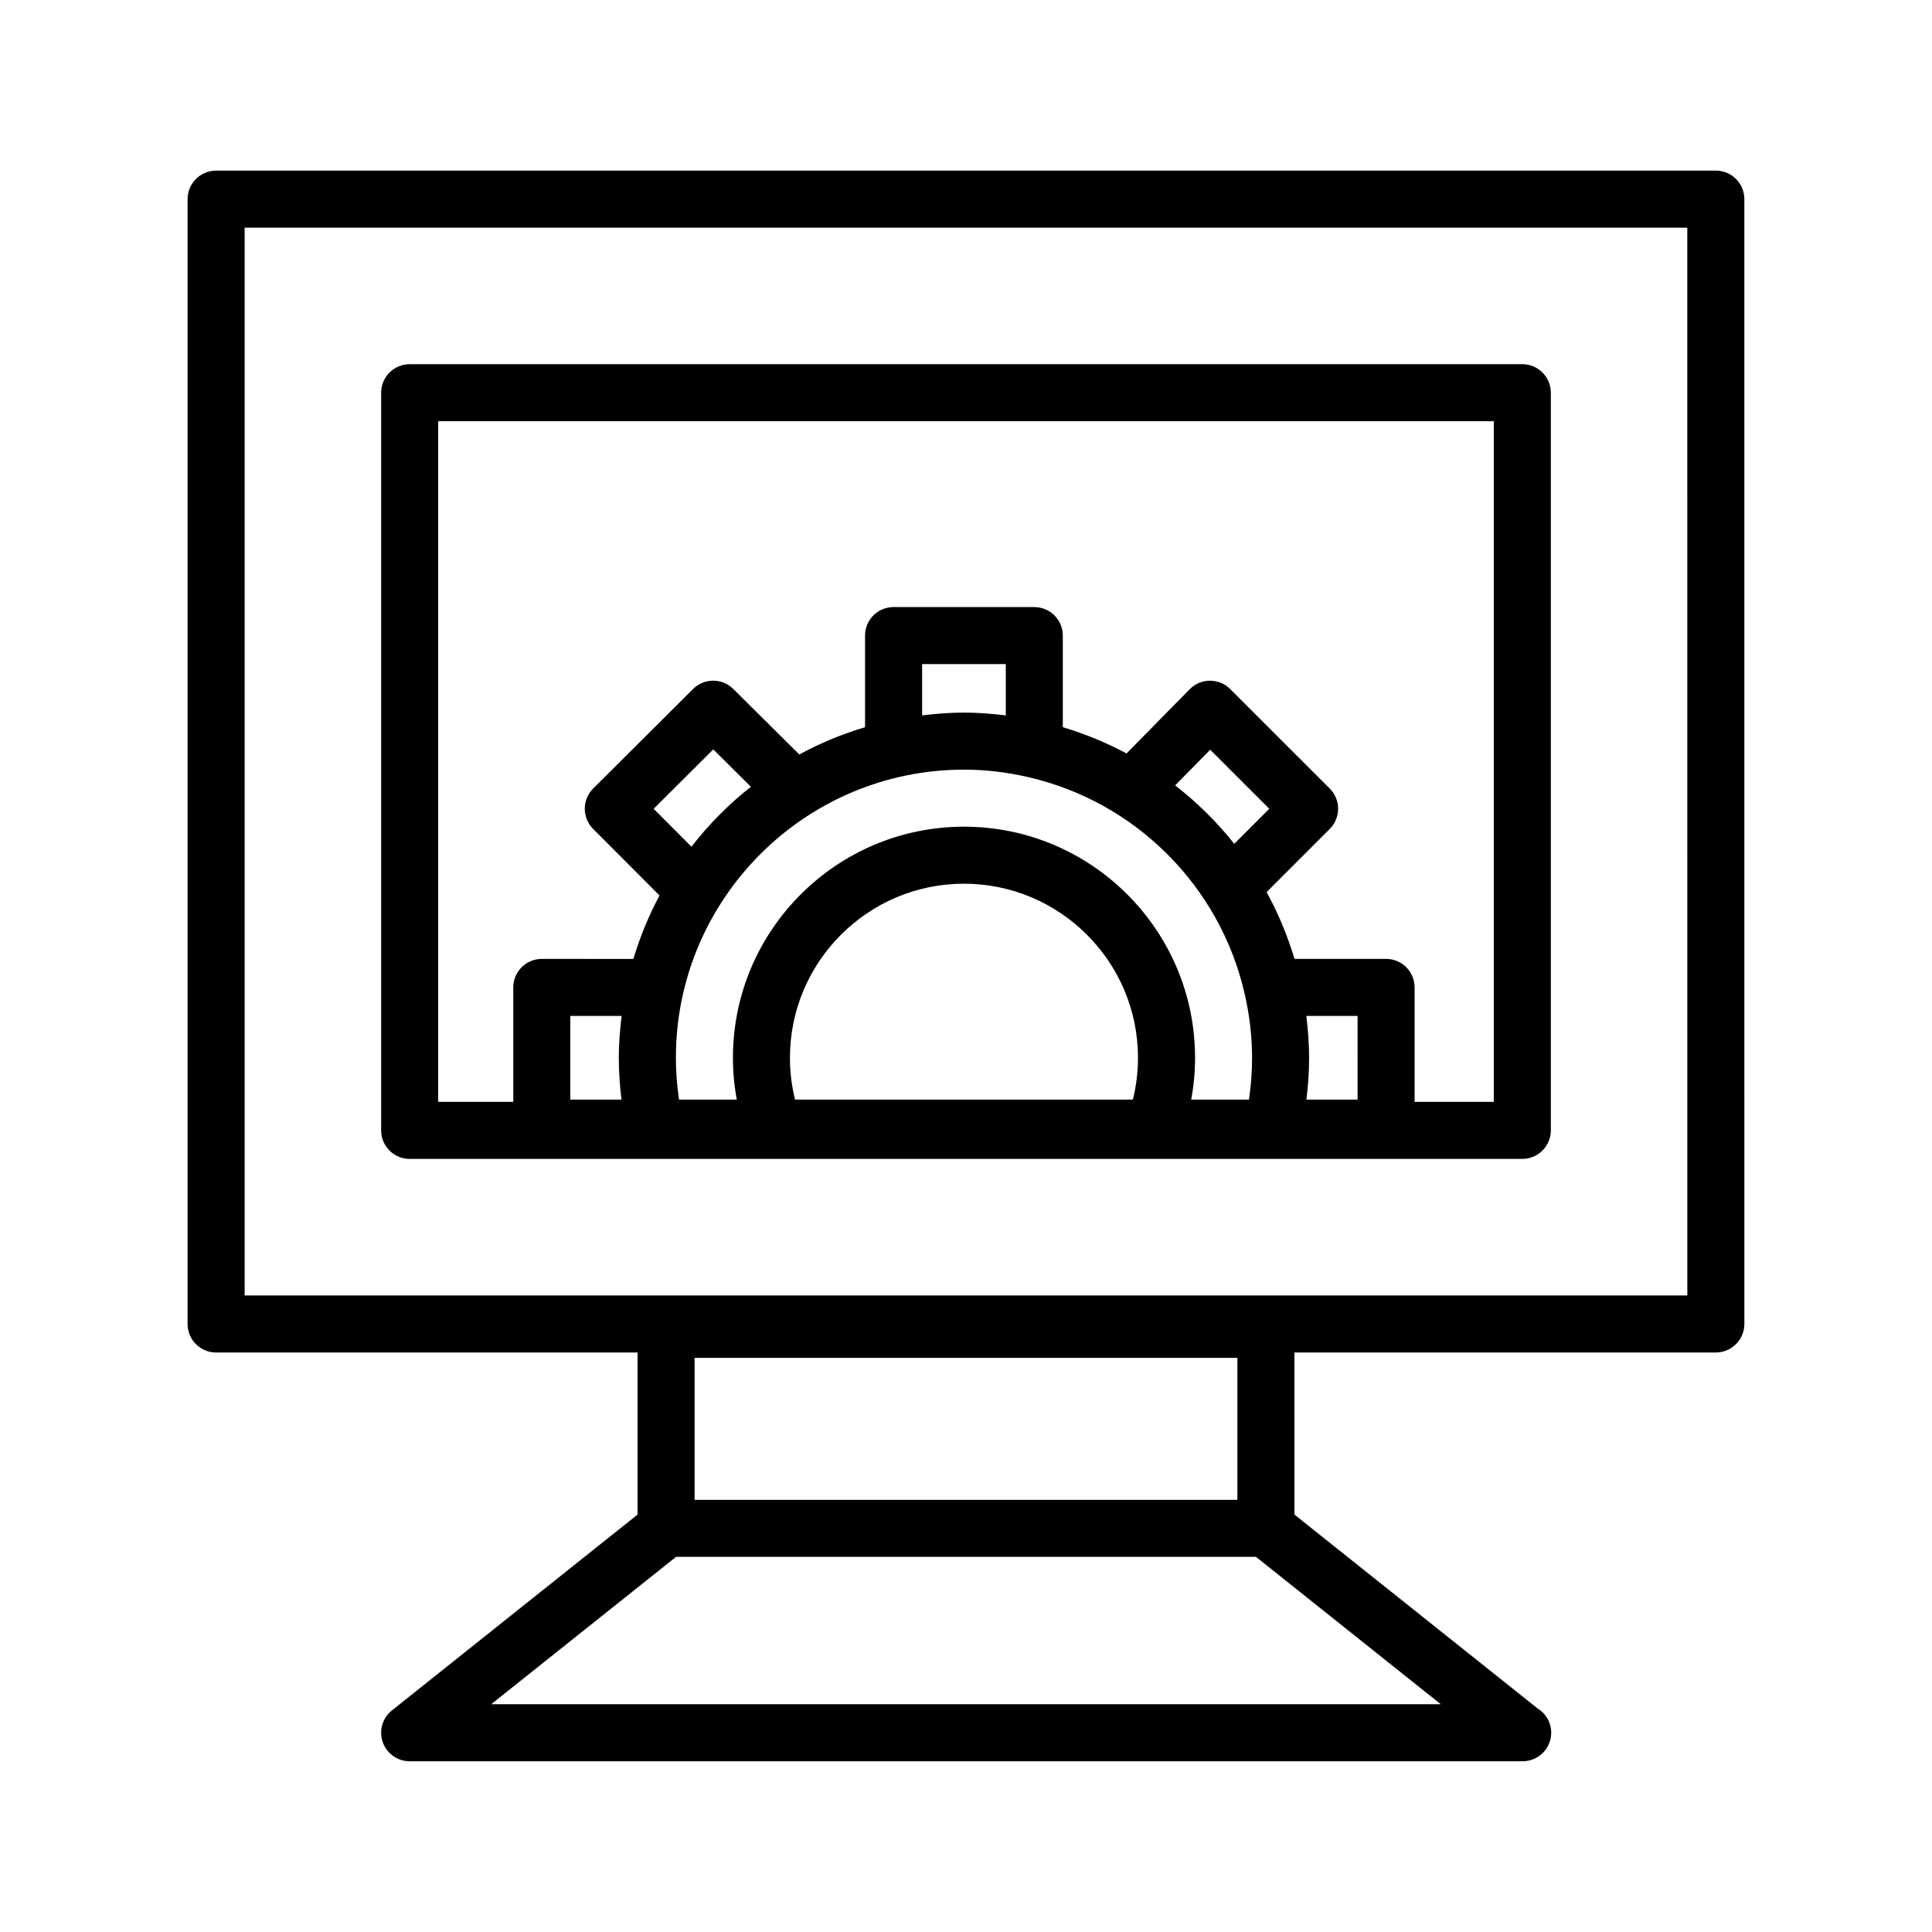
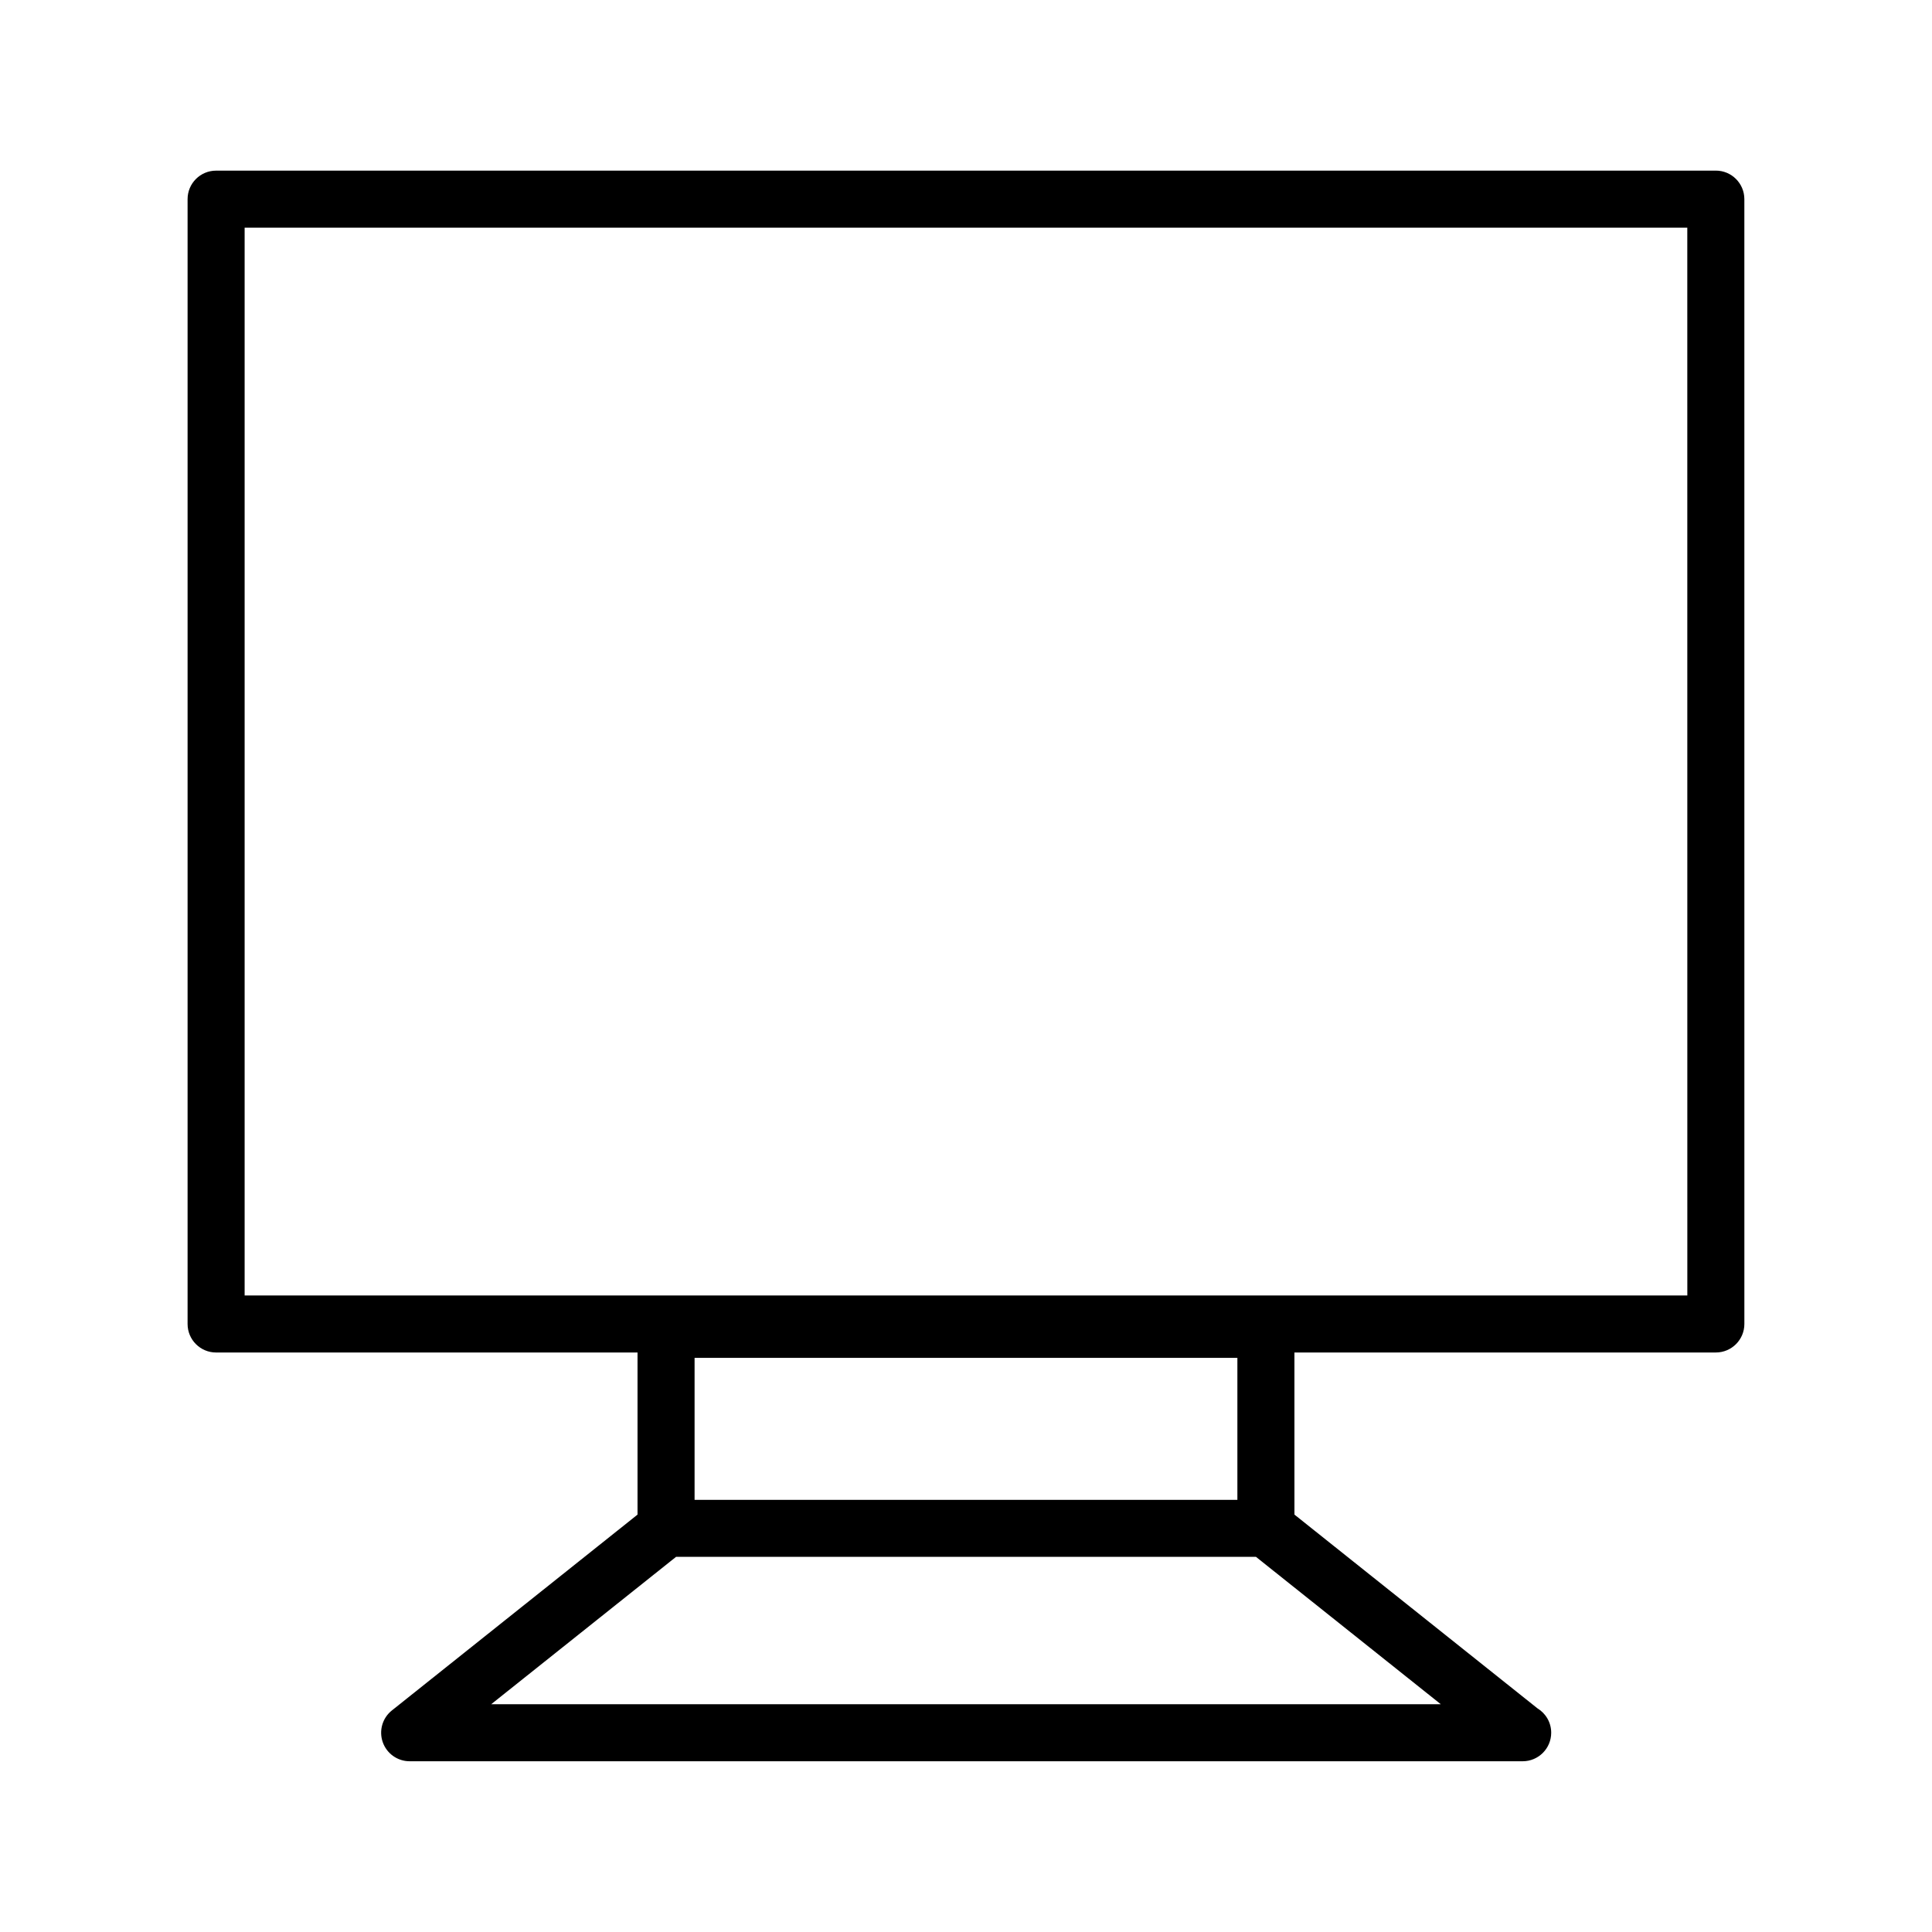
<svg xmlns="http://www.w3.org/2000/svg" fill="#000000" width="800px" height="800px" version="1.1" viewBox="144 144 512 512">
  <g>
    <path d="m598.71 189.22h-397.44c-4.176 0-7.559 3.379-7.559 7.559v298.09c0 4.172 3.379 7.559 7.559 7.559h111.68v42.961l-65.098 51.898c-2.516 2-3.481 5.371-2.422 8.402s3.918 5.062 7.133 5.062h294.86 0.102c4.176 0 7.559-3.387 7.559-7.559 0-2.746-1.461-5.144-3.652-6.469l-64.391-51.34-0.004-42.961h111.68c4.172 0 7.559-3.387 7.559-7.559l-0.004-298.09c-0.004-4.176-3.391-7.559-7.562-7.559zm-126.79 352.25h-143.85v-37.621h143.85zm-197.75 54.168 48.992-39.055h153.68l48.984 39.055zm316.99-108.33h-382.33v-282.97h382.32z" />
-     <path d="m252.57 451.12h294.86c4.172 0 7.559-3.387 7.559-7.559v-195.49c0-4.176-3.387-7.559-7.559-7.559l-294.86 0.004c-4.176 0-7.559 3.379-7.559 7.559v195.5c0 4.168 3.383 7.547 7.559 7.547zm157.98-117.53c-3.641-0.441-7.324-0.742-11.09-0.742-3.762 0-7.445 0.297-11.09 0.742v-13.594h22.176zm-11.09 14.371c5.844 0 11.512 0.719 16.984 1.969 0.066 0.016 0.121 0.035 0.188 0.051 28.328 6.543 50.645 28.863 57.172 57.203 0.004 0.02 0.012 0.039 0.016 0.059 1.266 5.5 1.996 11.199 1.996 17.074 0 3.68-0.281 7.391-0.832 11.09h-15.305c0.676-3.641 1.023-7.344 1.023-11.09 0-33.77-27.469-61.238-61.234-61.238-33.766 0-61.234 27.473-61.234 61.238 0 3.742 0.348 7.453 1.023 11.09h-15.305c-0.555-3.699-0.836-7.41-0.836-11.09-0.004-42.102 34.246-76.355 76.344-76.355zm-46.117 76.355c0-25.434 20.688-46.125 46.117-46.125 25.434 0 46.117 20.691 46.117 46.125 0 3.762-0.453 7.477-1.355 11.09h-89.527c-0.895-3.609-1.352-7.324-1.352-11.09zm150.43 11.086h-13.562c0.465-3.699 0.715-7.406 0.715-11.09 0-3.758-0.297-7.441-0.734-11.078h13.582zm-48.348-83.273 9.297-9.445 15.648 15.648-9.281 9.285c-4.578-5.773-9.844-10.961-15.664-15.488zm-128.18 16.258-10.02-10.047 15.793-15.738 9.98 9.898c-5.887 4.633-11.164 9.969-15.754 15.887zm-18.539 67.016h-13.566v-22.168h13.594c-0.441 3.641-0.742 7.32-0.742 11.078 0 3.691 0.258 7.394 0.715 11.09zm-48.59-179.78h279.75v180.38h-20.98v-30.328c0-4.176-3.387-7.559-7.559-7.559h-24.273c-1.855-6.195-4.328-12.125-7.391-17.699l16.738-16.746c2.953-2.953 2.953-7.738 0-10.688l-26.387-26.379c-1.422-1.426-3.211-2.168-5.371-2.211-2.016 0.004-3.945 0.82-5.356 2.258l-16.742 17.023c-5.336-2.863-10.988-5.188-16.887-6.957v-24.277c0-4.176-3.387-7.559-7.559-7.559h-37.293c-4.176 0-7.559 3.379-7.559 7.559v24.277c-6.09 1.824-11.93 4.231-17.418 7.227l-17.508-17.367c-2.949-2.926-7.715-2.922-10.656 0.012l-26.469 26.379c-1.422 1.414-2.223 3.336-2.223 5.34 0 2.004 0.789 3.93 2.207 5.352l17.598 17.648c-2.84 5.316-5.164 10.941-6.922 16.816l-24.273-0.004c-4.176 0-7.559 3.379-7.559 7.559v30.328h-19.91z" />
  </g>
</svg>